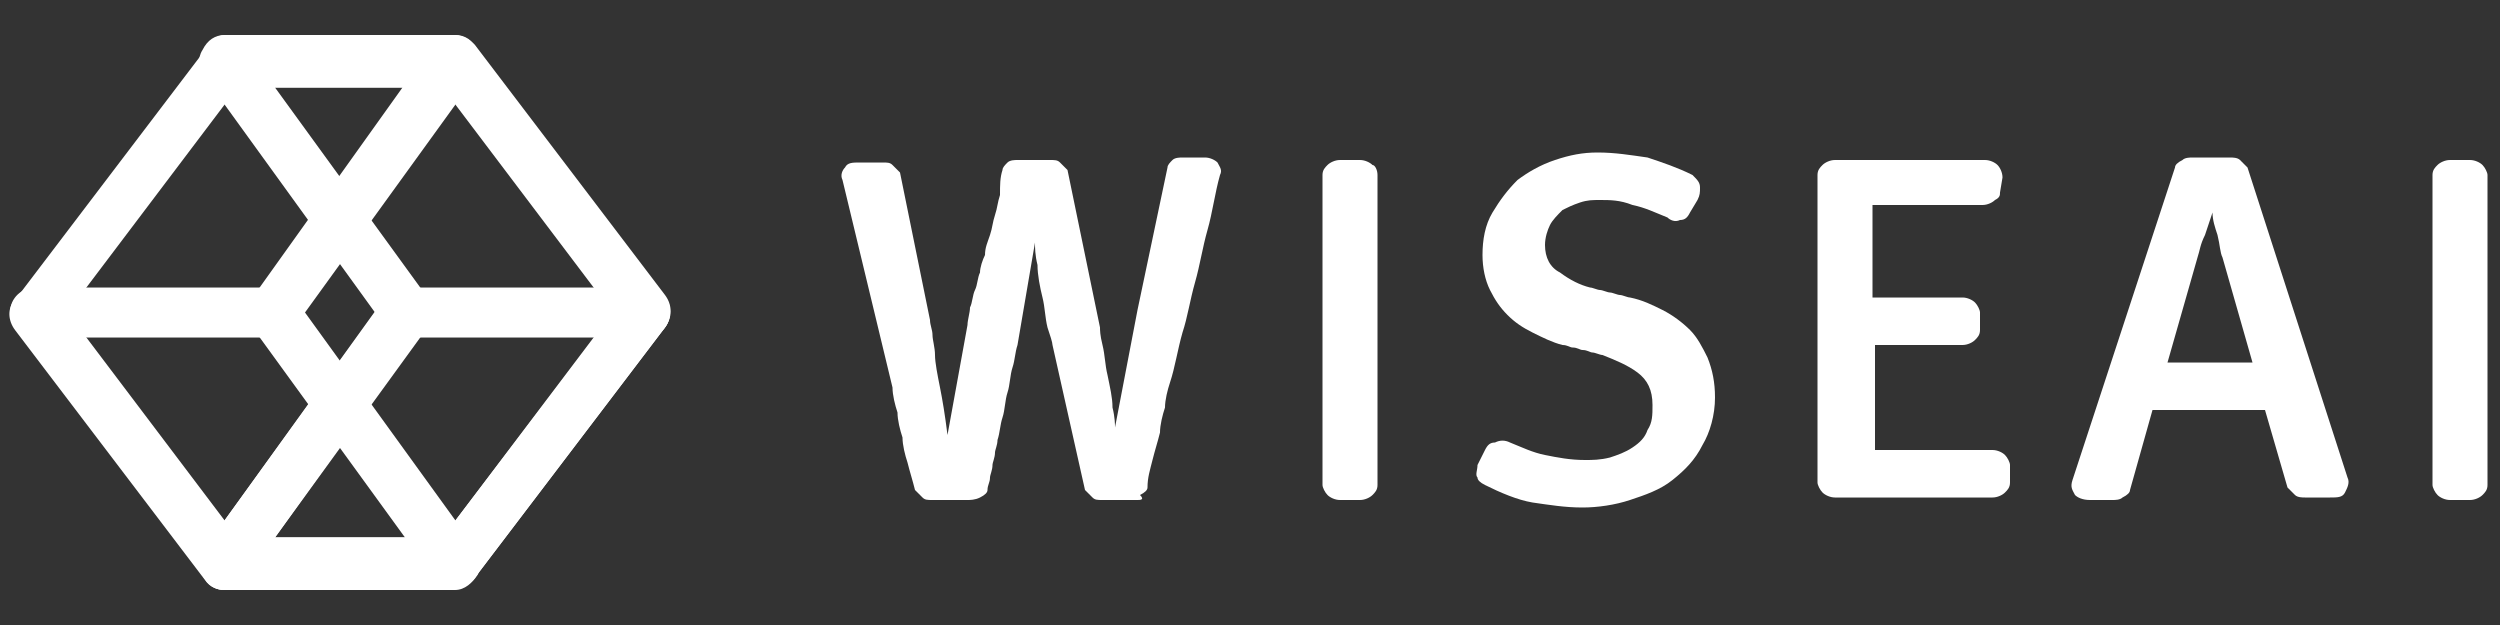
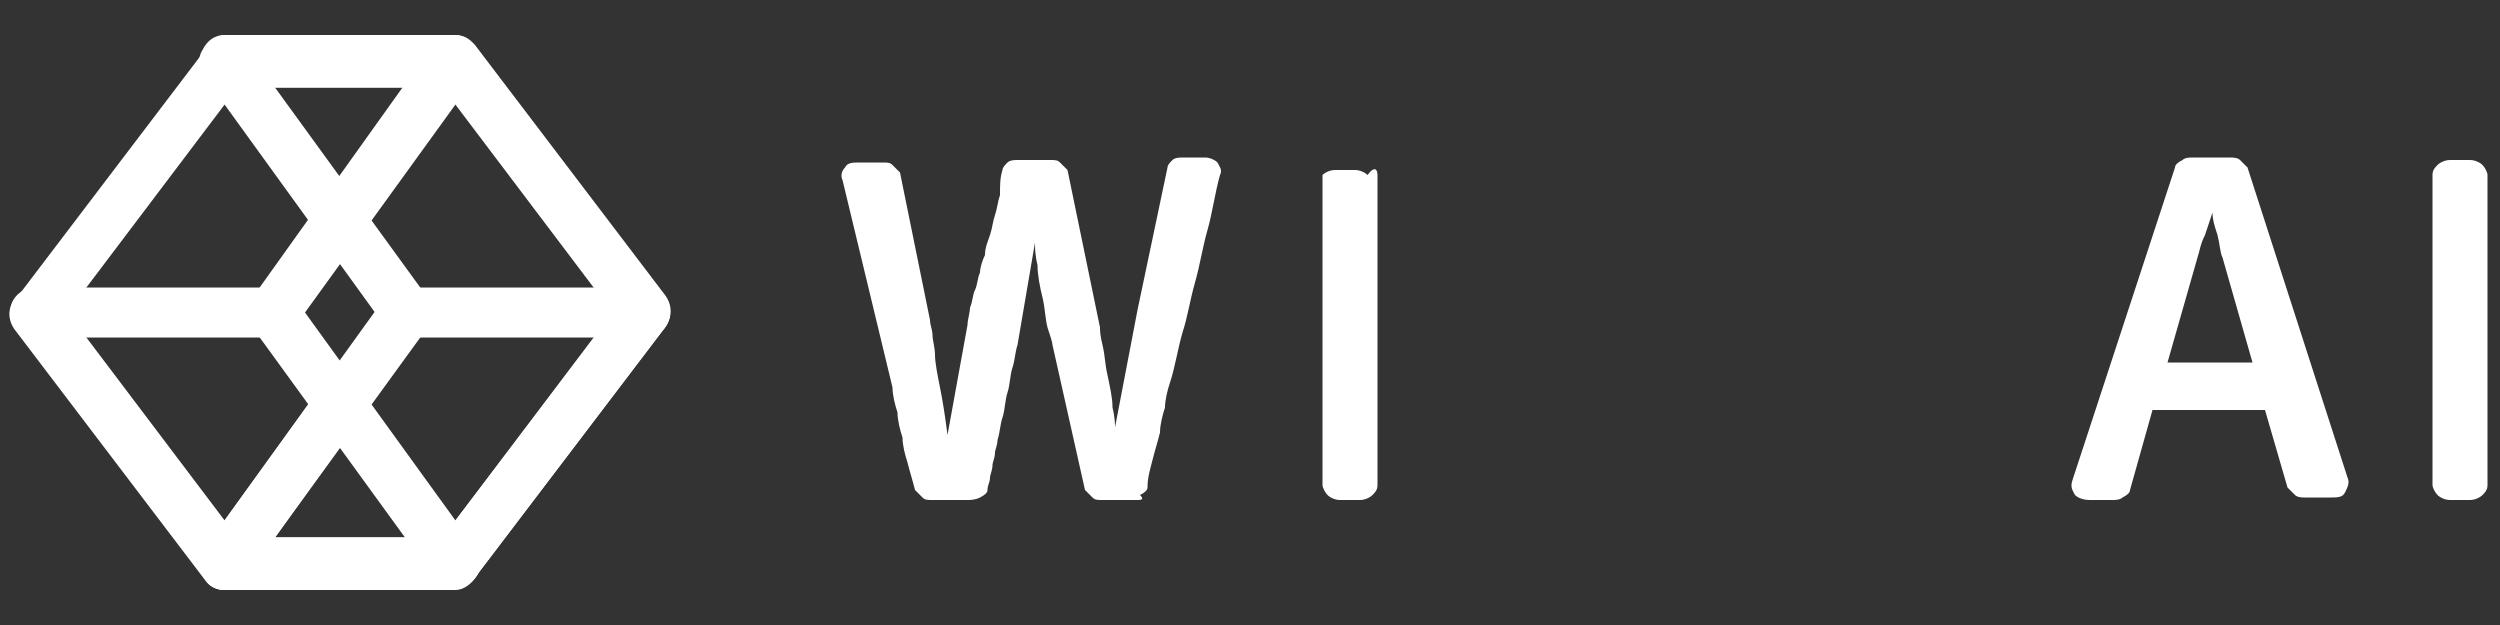
<svg xmlns="http://www.w3.org/2000/svg" version="1.1" id="Layer_1" x="0px" y="0px" viewBox="0 0 100 25" style="enable-background:new 0 0 100 25;" xml:space="preserve">
  <rect x="0" y="0" width="100" height="25" fill="#333333" stroke="none" />
  <style type="text/css">
	.st0{fill:#FFFFFF;}
</style>
  <g>
    <g>
      <path class="st0" d="M44.1,20c-0.2,0-0.3,0-0.4-0.1c-0.1-0.1-0.2-0.2-0.3-0.3l-1.3-5.8c0-0.1-0.1-0.4-0.2-0.7    c-0.1-0.4-0.1-0.8-0.2-1.2c-0.1-0.4-0.2-0.9-0.2-1.3c-0.1-0.4-0.1-0.7-0.1-0.9l-0.7,4.1c-0.1,0.3-0.1,0.6-0.2,0.9    c-0.1,0.3-0.1,0.7-0.2,1c-0.1,0.3-0.1,0.7-0.2,1c-0.1,0.3-0.1,0.6-0.2,0.9c0,0.2-0.1,0.4-0.1,0.5c0,0.2-0.1,0.4-0.1,0.5    c0,0.2-0.1,0.4-0.1,0.5c0,0.2-0.1,0.3-0.1,0.5c0,0.1-0.1,0.2-0.3,0.3C39,20,38.8,20,38.7,20h-1.4c-0.2,0-0.3,0-0.4-0.1    c-0.1-0.1-0.2-0.2-0.3-0.3c-0.1-0.4-0.2-0.7-0.3-1.1c-0.1-0.3-0.2-0.7-0.2-1c-0.1-0.3-0.2-0.7-0.2-1c-0.1-0.3-0.2-0.7-0.2-1    l-2-8.3c-0.1-0.2,0-0.4,0.1-0.5c0.1-0.2,0.3-0.2,0.6-0.2h0.9c0.2,0,0.3,0,0.4,0.1c0.1,0.1,0.2,0.2,0.3,0.3l1.2,5.9    c0,0.2,0.1,0.4,0.1,0.6c0,0.2,0.1,0.5,0.1,0.8c0,0.3,0.1,0.8,0.2,1.3c0.1,0.5,0.2,1.1,0.3,1.9l0.8-4.4c0-0.2,0.1-0.5,0.1-0.7    c0.1-0.2,0.1-0.5,0.2-0.7c0.1-0.2,0.1-0.5,0.2-0.7c0-0.2,0.1-0.5,0.2-0.7c0-0.3,0.1-0.5,0.2-0.8c0.1-0.3,0.1-0.5,0.2-0.8    c0.1-0.3,0.1-0.5,0.2-0.8C40,7.4,40,7.1,40.1,6.8c0-0.1,0.1-0.2,0.2-0.3c0.1-0.1,0.3-0.1,0.4-0.1h1.3c0.2,0,0.3,0,0.4,0.1    c0.1,0.1,0.2,0.2,0.3,0.3l1.3,6.3c0,0.1,0,0.3,0.1,0.7c0.1,0.4,0.1,0.8,0.2,1.2c0.1,0.5,0.2,0.9,0.2,1.3c0.1,0.4,0.1,0.7,0.1,0.8    l0.9-4.7l1.2-5.7c0-0.1,0.1-0.2,0.2-0.3c0.1-0.1,0.3-0.1,0.4-0.1h0.9c0.2,0,0.4,0.1,0.5,0.2c0.1,0.2,0.2,0.3,0.1,0.5    c-0.2,0.7-0.3,1.5-0.5,2.2c-0.2,0.7-0.3,1.4-0.5,2.1c-0.2,0.7-0.3,1.4-0.5,2c-0.2,0.7-0.3,1.4-0.5,2c-0.1,0.3-0.2,0.7-0.2,1    c-0.1,0.3-0.2,0.7-0.2,1c-0.1,0.4-0.2,0.7-0.3,1.1c-0.1,0.4-0.2,0.7-0.2,1.1c0,0.1-0.1,0.2-0.3,0.3C45.8,20,45.6,20,45.5,20H44.1z    " />
-       <path class="st0" d="M52.9,7c0-0.2,0.1-0.3,0.2-0.4c0.1-0.1,0.3-0.2,0.5-0.2h0.8c0.2,0,0.4,0.1,0.5,0.2C55,6.6,55.1,6.8,55.1,7    v12.4c0,0.2-0.1,0.3-0.2,0.4c-0.1,0.1-0.3,0.2-0.5,0.2h-0.8c-0.2,0-0.4-0.1-0.5-0.2c-0.1-0.1-0.2-0.3-0.2-0.4V7z" />
-       <path class="st0" d="M68.6,15.9c0,0.7-0.2,1.4-0.5,1.9c-0.3,0.6-0.7,1-1.2,1.4c-0.5,0.4-1.1,0.6-1.7,0.8c-0.6,0.2-1.3,0.3-1.9,0.3    c-0.7,0-1.3-0.1-2-0.2c-0.6-0.1-1.3-0.4-1.9-0.7c-0.2-0.1-0.3-0.2-0.3-0.3c-0.1-0.1,0-0.3,0-0.5l0.3-0.6c0.1-0.2,0.2-0.3,0.4-0.3    c0.2-0.1,0.4-0.1,0.6,0c0.5,0.2,0.9,0.4,1.4,0.5c0.5,0.1,1,0.2,1.6,0.2c0.3,0,0.6,0,1-0.1c0.3-0.1,0.6-0.2,0.9-0.4    c0.3-0.2,0.5-0.4,0.6-0.7c0.2-0.3,0.2-0.6,0.2-1c0-0.6-0.2-1-0.6-1.3c-0.4-0.3-0.9-0.5-1.4-0.7c-0.1,0-0.3-0.1-0.4-0.1    c-0.1,0-0.2-0.1-0.4-0.1c-0.1,0-0.2-0.1-0.4-0.1c-0.1,0-0.2-0.1-0.4-0.1c-0.4-0.1-0.8-0.3-1.2-0.5c-0.4-0.2-0.7-0.4-1-0.7    c-0.3-0.3-0.5-0.6-0.7-1c-0.2-0.4-0.3-0.9-0.3-1.4c0-0.6,0.1-1.2,0.4-1.7c0.3-0.5,0.6-0.9,1-1.3c0.4-0.3,0.9-0.6,1.5-0.8    c0.6-0.2,1.1-0.3,1.7-0.3c0.7,0,1.3,0.1,2,0.2c0.6,0.2,1.2,0.4,1.8,0.7C67.9,7.2,68,7.3,68,7.5c0,0.2,0,0.3-0.1,0.5l-0.3,0.5    c-0.1,0.2-0.2,0.3-0.4,0.3c-0.2,0.1-0.4,0-0.5-0.1c-0.5-0.2-0.9-0.4-1.4-0.5C64.8,8,64.4,8,64,8c-0.3,0-0.5,0-0.8,0.1    c-0.3,0.1-0.5,0.2-0.7,0.3C62.3,8.6,62.1,8.8,62,9c-0.1,0.2-0.2,0.5-0.2,0.8c0,0.5,0.2,0.9,0.6,1.1c0.4,0.3,0.8,0.5,1.2,0.6    c0.1,0,0.3,0.1,0.4,0.1c0.1,0,0.3,0.1,0.4,0.1c0.1,0,0.3,0.1,0.4,0.1c0.1,0,0.3,0.1,0.4,0.1c0.5,0.1,0.9,0.3,1.3,0.5    c0.4,0.2,0.8,0.5,1.1,0.8c0.3,0.3,0.5,0.7,0.7,1.1C68.5,14.8,68.6,15.3,68.6,15.9z" />
-       <path class="st0" d="M75,18h4.7c0.2,0,0.4,0.1,0.5,0.2c0.1,0.1,0.2,0.3,0.2,0.4v0.7c0,0.2-0.1,0.3-0.2,0.4    c-0.1,0.1-0.3,0.2-0.5,0.2h-6.3c-0.2,0-0.4-0.1-0.5-0.2c-0.1-0.1-0.2-0.3-0.2-0.4V7c0-0.2,0.1-0.3,0.2-0.4    c0.1-0.1,0.3-0.2,0.5-0.2h6c0.2,0,0.4,0.1,0.5,0.2c0.1,0.1,0.2,0.3,0.2,0.5l-0.1,0.6C80,7.8,80,7.9,79.8,8    c-0.1,0.1-0.3,0.2-0.5,0.2h-4.4v3.7h3.6c0.2,0,0.4,0.1,0.5,0.2c0.1,0.1,0.2,0.3,0.2,0.4v0.7c0,0.2-0.1,0.3-0.2,0.4    c-0.1,0.1-0.3,0.2-0.5,0.2H75V18z" />
+       <path class="st0" d="M52.9,7c0.1-0.1,0.3-0.2,0.5-0.2h0.8c0.2,0,0.4,0.1,0.5,0.2C55,6.6,55.1,6.8,55.1,7    v12.4c0,0.2-0.1,0.3-0.2,0.4c-0.1,0.1-0.3,0.2-0.5,0.2h-0.8c-0.2,0-0.4-0.1-0.5-0.2c-0.1-0.1-0.2-0.3-0.2-0.4V7z" />
      <path class="st0" d="M90.6,16.4h-4.5l-0.9,3.2c0,0.1-0.1,0.2-0.3,0.3c-0.1,0.1-0.3,0.1-0.4,0.1h-0.9c-0.3,0-0.5-0.1-0.6-0.2    c-0.1-0.2-0.2-0.3-0.1-0.6L87,6.7c0-0.1,0.1-0.2,0.3-0.3c0.1-0.1,0.3-0.1,0.4-0.1h1.5c0.1,0,0.3,0,0.4,0.1    c0.1,0.1,0.2,0.2,0.3,0.3l4,12.4c0.1,0.2,0,0.4-0.1,0.6c-0.1,0.2-0.3,0.2-0.6,0.2h-1c-0.1,0-0.3,0-0.4-0.1    c-0.1-0.1-0.2-0.2-0.3-0.3L90.6,16.4z M88.9,10.3c-0.1-0.2-0.1-0.5-0.2-0.9c-0.1-0.3-0.2-0.6-0.2-0.9c-0.1,0.3-0.2,0.6-0.3,0.9    C88,9.8,88,10,87.9,10.3l-1.2,4.2h3.4L88.9,10.3z" />
      <path class="st0" d="M97.3,7c0-0.2,0.1-0.3,0.2-0.4c0.1-0.1,0.3-0.2,0.5-0.2h0.8c0.2,0,0.4,0.1,0.5,0.2c0.1,0.1,0.2,0.3,0.2,0.4    v12.4c0,0.2-0.1,0.3-0.2,0.4C99.2,19.9,99,20,98.8,20H98c-0.2,0-0.4-0.1-0.5-0.2c-0.1-0.1-0.2-0.3-0.2-0.4V7z" />
    </g>
    <g>
      <path class="st0" d="M9,23.6c-0.4,0-0.7-0.2-0.9-0.6c-0.2-0.3-0.1-0.8,0.1-1.1l6.8-9.4L8.2,3.1C7.9,2.8,7.9,2.3,8.1,2    C8.3,1.6,8.6,1.4,9,1.4h9.2c0.3,0,0.6,0.2,0.8,0.4l7.6,10c0.3,0.4,0.3,0.9,0,1.3l-7.6,10c-0.2,0.3-0.5,0.4-0.8,0.4L9,23.6L9,23.6z     M11,3.5l6.1,8.4c0.3,0.4,0.3,0.8,0,1.2L11,21.5l6.7,0l6.8-9l-6.8-9H11z" />
      <path class="st0" d="M9,23.6c-0.3,0-0.6-0.1-0.8-0.4l-7.6-10c-0.3-0.4-0.3-0.9,0-1.2l7.6-10C8.4,1.6,8.7,1.4,9,1.4h9.2    c0.4,0,0.7,0.2,0.9,0.6c0.2,0.3,0.1,0.8-0.1,1.1l-6.8,9.4l6.8,9.4c0.2,0.3,0.3,0.7,0.1,1.1c-0.2,0.3-0.5,0.6-0.9,0.6L9,23.6    L9,23.6z M2.7,12.5l6.8,9l6.7,0l-6.1-8.4c-0.3-0.4-0.3-0.8,0-1.2l6-8.4H9.5L2.7,12.5z" />
      <path class="st0" d="M11,13.5H1.4c-0.6,0-1-0.5-1-1c0-0.6,0.5-1,1-1H11c0.6,0,1,0.5,1,1C12,13.1,11.6,13.5,11,13.5z" />
      <path class="st0" d="M25.8,13.5h-9.6c-0.6,0-1-0.5-1-1s0.5-1,1-1h9.6c0.6,0,1,0.5,1,1S26.4,13.5,25.8,13.5z" />
      <path class="st0" d="M9,23.6c-0.4,0-0.7-0.2-0.9-0.6c-0.2-0.3-0.1-0.8,0.1-1.1l7.2-10c0.3-0.5,1-0.6,1.4-0.2    c0.5,0.3,0.6,1,0.2,1.4L11,21.5l6.7,0l7.3-9.6c0.3-0.5,1-0.5,1.4-0.2c0.5,0.3,0.5,1,0.2,1.4l-7.6,10c-0.2,0.3-0.5,0.4-0.8,0.4    L9,23.6L9,23.6z" />
    </g>
  </g>
</svg>